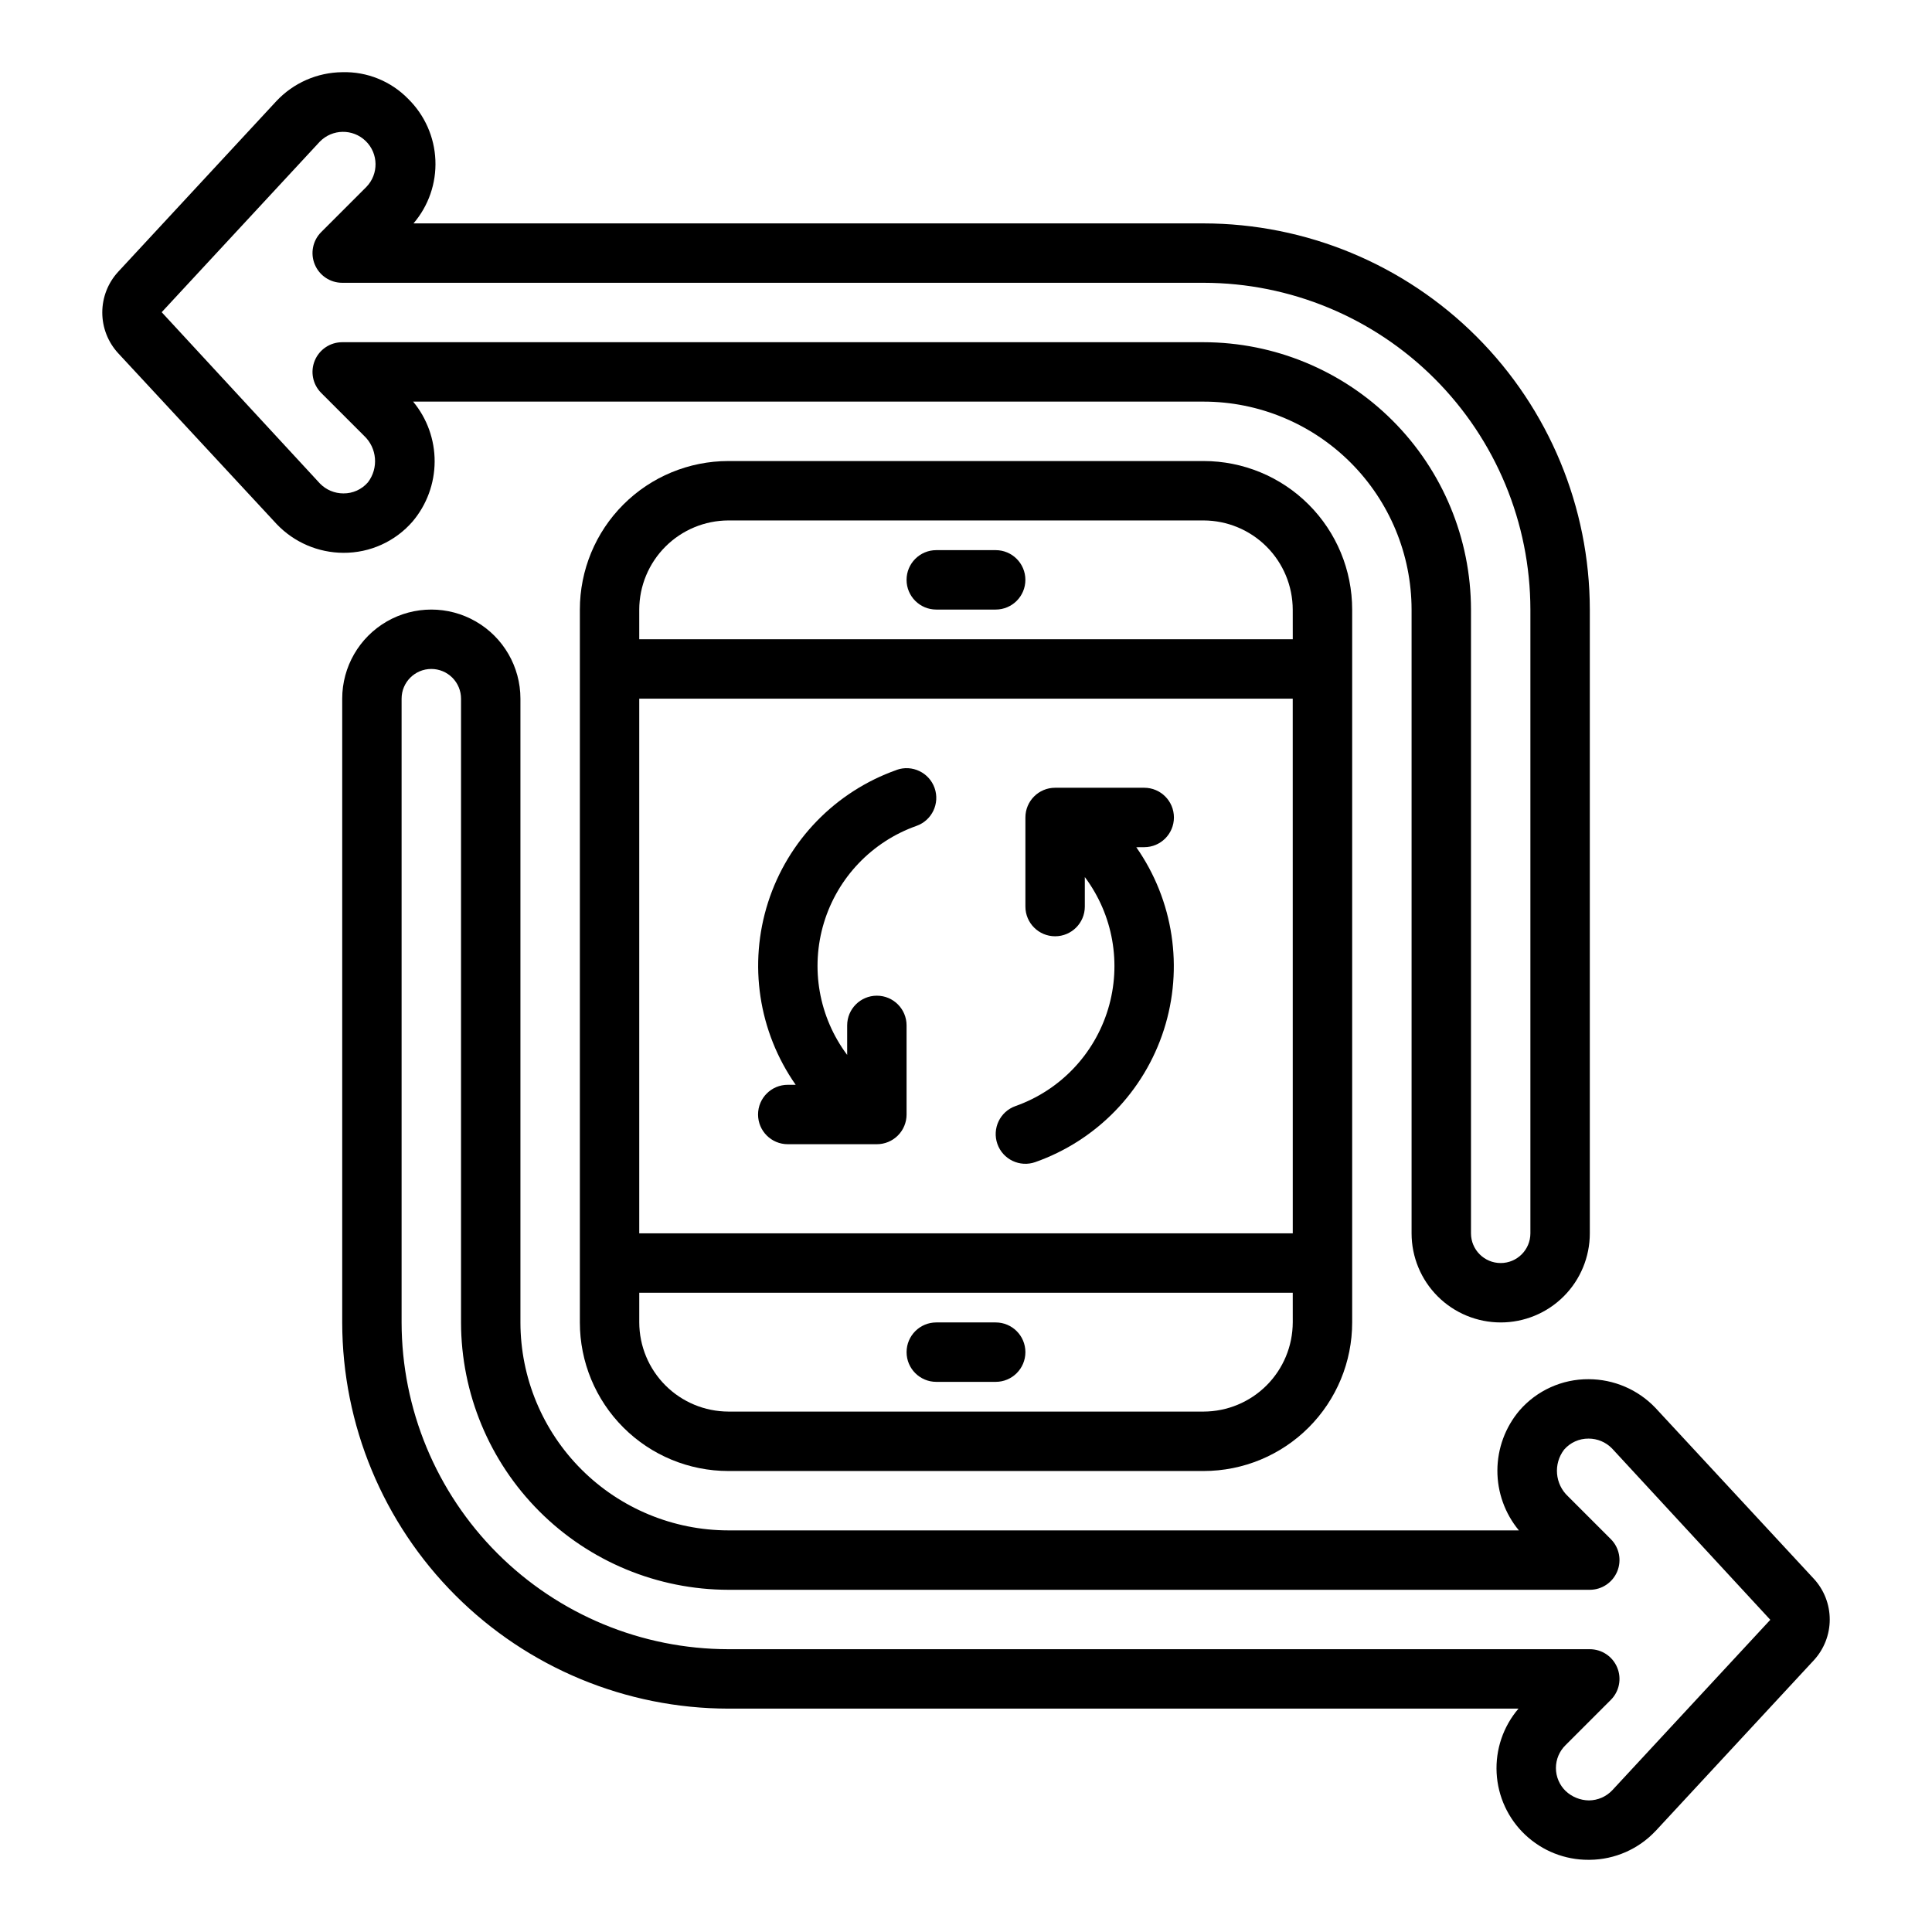
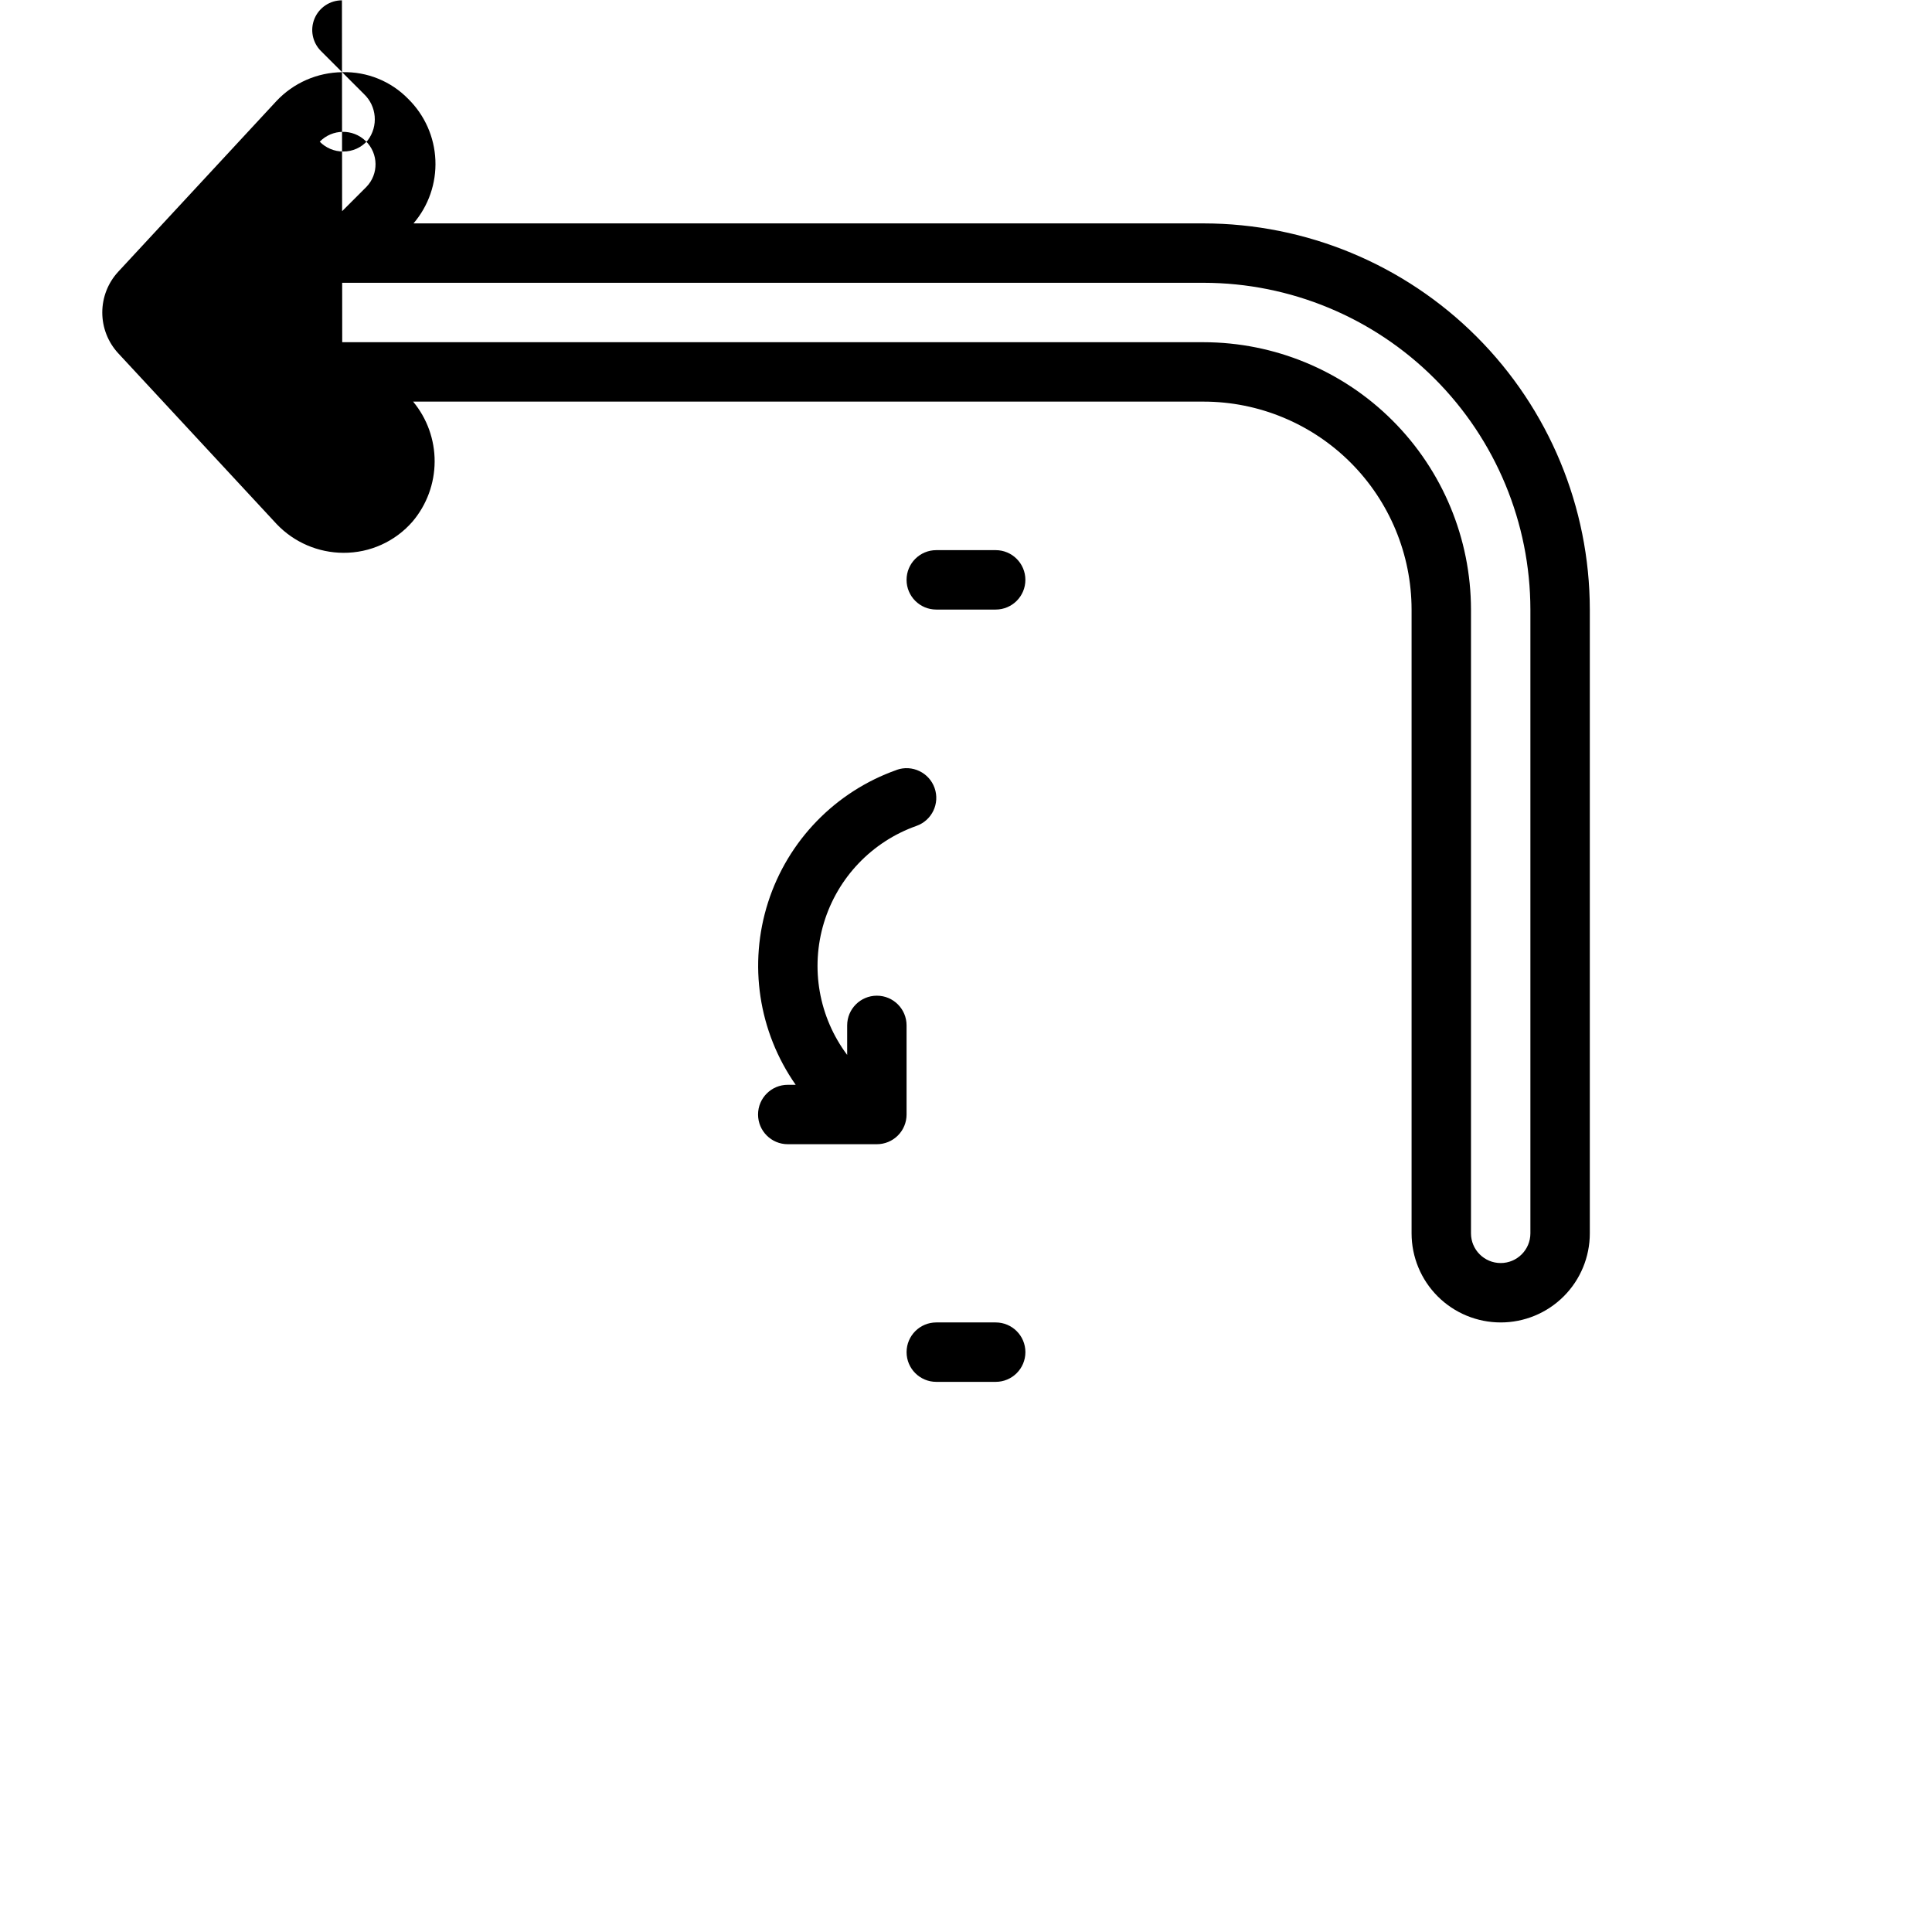
<svg xmlns="http://www.w3.org/2000/svg" fill="#000000" width="800px" height="800px" version="1.1" viewBox="144 144 512 512">
  <g>
-     <path d="m541.7 494.46c-6.266 0-12.27-2.484-16.699-6.914-4.43-4.43-6.918-10.438-6.918-16.699v-165.31c-0.016-14.609-5.828-28.617-16.156-38.945-10.332-10.332-24.336-16.145-38.945-16.16h-209.5c3.711 4.469 5.731 10.102 5.703 15.91-0.027 5.809-2.094 11.426-5.844 15.863-4.609 5.309-11.305 8.34-18.336 8.297-6.66-0.023-13.023-2.75-17.633-7.559l-42.059-45.344c-2.707-2.941-4.207-6.789-4.207-10.785 0-3.992 1.5-7.844 4.207-10.781l41.957-45.266c4.523-4.812 10.816-7.566 17.422-7.637 6.566-0.191 12.914 2.379 17.496 7.086 4.367 4.301 6.938 10.094 7.195 16.215 0.262 6.125-1.812 12.117-5.801 16.77h209.4c27.129 0.031 53.141 10.82 72.328 30.008 19.184 19.184 29.977 45.195 30.008 72.328v165.31c0 6.262-2.488 12.27-6.918 16.699-4.43 4.43-10.438 6.914-16.699 6.914zm-307.01-259.77h228.29c18.781 0.02 36.789 7.492 50.07 20.773s20.754 31.289 20.777 50.074v165.31c0 4.348 3.523 7.871 7.871 7.871 4.348 0 7.871-3.523 7.871-7.871v-165.31c-0.027-22.957-9.16-44.969-25.391-61.199-16.234-16.234-38.242-25.367-61.199-25.395h-228.29c-3.184 0-6.055-1.918-7.273-4.859-1.219-2.941-0.543-6.328 1.707-8.578l11.965-11.965c3.312-3.41 3.231-8.859-0.18-12.172-3.41-3.309-8.859-3.227-12.172 0.184l-41.887 45.184 41.957 45.422c1.633 1.664 3.867 2.602 6.195 2.598 2.496 0.027 4.875-1.047 6.504-2.938 2.879-3.773 2.426-9.117-1.047-12.355l-11.336-11.336c-2.25-2.254-2.926-5.637-1.707-8.578s4.09-4.859 7.273-4.859z" />
-     <path d="m564.97 636.87c-6.234 0.027-12.238-2.348-16.77-6.629-4.535-4.277-7.246-10.137-7.578-16.363-0.332-6.223 1.742-12.34 5.793-17.074h-209.39c-27.133-0.031-53.145-10.824-72.328-30.012-19.188-19.184-29.977-45.195-30.008-72.328v-165.31c0-8.434 4.5-16.23 11.805-20.449 7.309-4.219 16.312-4.219 23.617 0 7.309 4.219 11.809 12.016 11.809 20.449v165.31c0.016 14.609 5.828 28.617 16.16 38.949 10.328 10.328 24.336 16.141 38.945 16.156h209.5c-3.707-4.469-5.727-10.102-5.703-15.91 0.027-5.809 2.098-11.426 5.848-15.859 4.606-5.312 11.301-8.344 18.332-8.297 6.672 0.012 13.051 2.738 17.664 7.555l42.027 45.344h0.004c2.703 2.941 4.203 6.789 4.203 10.785s-1.5 7.844-4.203 10.785l-41.957 45.266-0.004-0.004c-4.523 4.812-10.816 7.57-17.418 7.637zm-306.67-315.59c-4.348 0-7.871 3.523-7.871 7.871v165.31c0.027 22.961 9.16 44.969 25.391 61.203 16.234 16.23 38.246 25.363 61.203 25.391h228.29c3.184 0 6.051 1.918 7.269 4.859 1.219 2.941 0.547 6.328-1.707 8.578l-11.965 11.965c-1.645 1.598-2.574 3.793-2.574 6.086s0.93 4.488 2.574 6.086c1.672 1.578 3.879 2.469 6.18 2.496 2.336-0.02 4.562-0.984 6.172-2.68l41.887-45.184-41.957-45.422c-1.633-1.664-3.863-2.602-6.195-2.598-2.496-0.027-4.875 1.047-6.504 2.938-2.875 3.777-2.422 9.117 1.047 12.359l11.336 11.336c2.254 2.25 2.926 5.637 1.707 8.578-1.219 2.938-4.086 4.856-7.269 4.859h-228.29c-18.785-0.023-36.793-7.496-50.074-20.777s-20.754-31.289-20.773-50.074v-165.31c0-2.086-0.832-4.09-2.309-5.566-1.477-1.473-3.477-2.305-5.566-2.305z" />
-     <path d="m462.98 266.18h-125.95c-10.441 0-20.453 4.144-27.832 11.527-7.383 7.379-11.527 17.391-11.527 27.832v188.93c0 10.441 4.144 20.453 11.527 27.832 7.379 7.383 17.391 11.531 27.832 11.531h125.95c10.438 0 20.449-4.148 27.828-11.531 7.383-7.379 11.531-17.391 11.531-27.832v-188.93c0-10.441-4.148-20.453-11.531-27.832-7.379-7.383-17.391-11.527-27.828-11.527zm23.617 228.29-0.004-0.004c-0.02 6.258-2.512 12.254-6.938 16.68-4.426 4.426-10.422 6.918-16.676 6.938h-125.95c-6.258-0.02-12.254-2.512-16.68-6.938s-6.918-10.422-6.938-16.68v-7.871h173.18zm0-23.617h-173.19v-141.7h173.18zm0-157.44h-173.19v-7.871c0.02-6.258 2.512-12.254 6.938-16.68s10.422-6.918 16.68-6.938h125.95c6.254 0.02 12.25 2.512 16.676 6.938 4.426 4.426 6.918 10.422 6.938 16.68z" />
+     <path d="m541.7 494.46c-6.266 0-12.27-2.484-16.699-6.914-4.43-4.43-6.918-10.438-6.918-16.699v-165.31c-0.016-14.609-5.828-28.617-16.156-38.945-10.332-10.332-24.336-16.145-38.945-16.16h-209.5c3.711 4.469 5.731 10.102 5.703 15.91-0.027 5.809-2.094 11.426-5.844 15.863-4.609 5.309-11.305 8.34-18.336 8.297-6.66-0.023-13.023-2.75-17.633-7.559l-42.059-45.344c-2.707-2.941-4.207-6.789-4.207-10.785 0-3.992 1.5-7.844 4.207-10.781l41.957-45.266c4.523-4.812 10.816-7.566 17.422-7.637 6.566-0.191 12.914 2.379 17.496 7.086 4.367 4.301 6.938 10.094 7.195 16.215 0.262 6.125-1.812 12.117-5.801 16.77h209.4c27.129 0.031 53.141 10.82 72.328 30.008 19.184 19.184 29.977 45.195 30.008 72.328v165.31c0 6.262-2.488 12.27-6.918 16.699-4.43 4.43-10.438 6.914-16.699 6.914zm-307.01-259.77h228.29c18.781 0.02 36.789 7.492 50.07 20.773s20.754 31.289 20.777 50.074v165.31c0 4.348 3.523 7.871 7.871 7.871 4.348 0 7.871-3.523 7.871-7.871v-165.31c-0.027-22.957-9.16-44.969-25.391-61.199-16.234-16.234-38.242-25.367-61.199-25.395h-228.29c-3.184 0-6.055-1.918-7.273-4.859-1.219-2.941-0.543-6.328 1.707-8.578l11.965-11.965c3.312-3.41 3.231-8.859-0.18-12.172-3.41-3.309-8.859-3.227-12.172 0.184c1.633 1.664 3.867 2.602 6.195 2.598 2.496 0.027 4.875-1.047 6.504-2.938 2.879-3.773 2.426-9.117-1.047-12.355l-11.336-11.336c-2.25-2.254-2.926-5.637-1.707-8.578s4.09-4.859 7.273-4.859z" />
    <path d="m392.12 305.54h15.746c4.348 0 7.871-3.523 7.871-7.871 0-4.348-3.523-7.875-7.871-7.875h-15.746c-4.348 0-7.871 3.527-7.871 7.875 0 4.348 3.523 7.871 7.871 7.871z" />
    <path d="m407.87 494.46h-15.746c-4.348 0-7.871 3.527-7.871 7.875 0 4.348 3.523 7.871 7.871 7.871h15.746c4.348 0 7.871-3.523 7.871-7.871 0-4.348-3.523-7.875-7.871-7.875z" />
-     <path d="m447.23 368.51c4.348 0 7.871-3.527 7.871-7.875 0-4.348-3.523-7.871-7.871-7.871h-23.617c-4.348 0-7.871 3.523-7.871 7.871v23.617c0 4.348 3.523 7.871 7.871 7.871 4.348 0 7.875-3.523 7.875-7.871v-7.824c7.5 10.02 9.789 23.012 6.164 34.992s-12.73 21.523-24.531 25.699c-4.102 1.449-6.25 5.945-4.801 10.047 1.445 4.098 5.945 6.25 10.043 4.801 16.219-5.723 28.828-18.703 34.082-35.082 5.254-16.379 2.547-34.27-7.316-48.359z" />
    <path d="m381.63 348.04c-16.219 5.727-28.828 18.703-34.082 35.082-5.254 16.379-2.547 34.27 7.316 48.363h-2.102c-4.348 0-7.871 3.523-7.871 7.871s3.523 7.871 7.871 7.871h23.617c2.086 0 4.09-0.828 5.566-2.305 1.477-1.477 2.305-3.481 2.305-5.566v-23.617c0-4.348-3.523-7.871-7.871-7.871-4.348 0-7.871 3.523-7.871 7.871v7.824c-7.504-10.02-9.793-23.008-6.168-34.992 3.625-11.98 12.734-21.52 24.531-25.699 4.102-1.449 6.25-5.945 4.805-10.047-1.449-4.098-5.945-6.25-10.047-4.801z" />
  </g>
</svg>